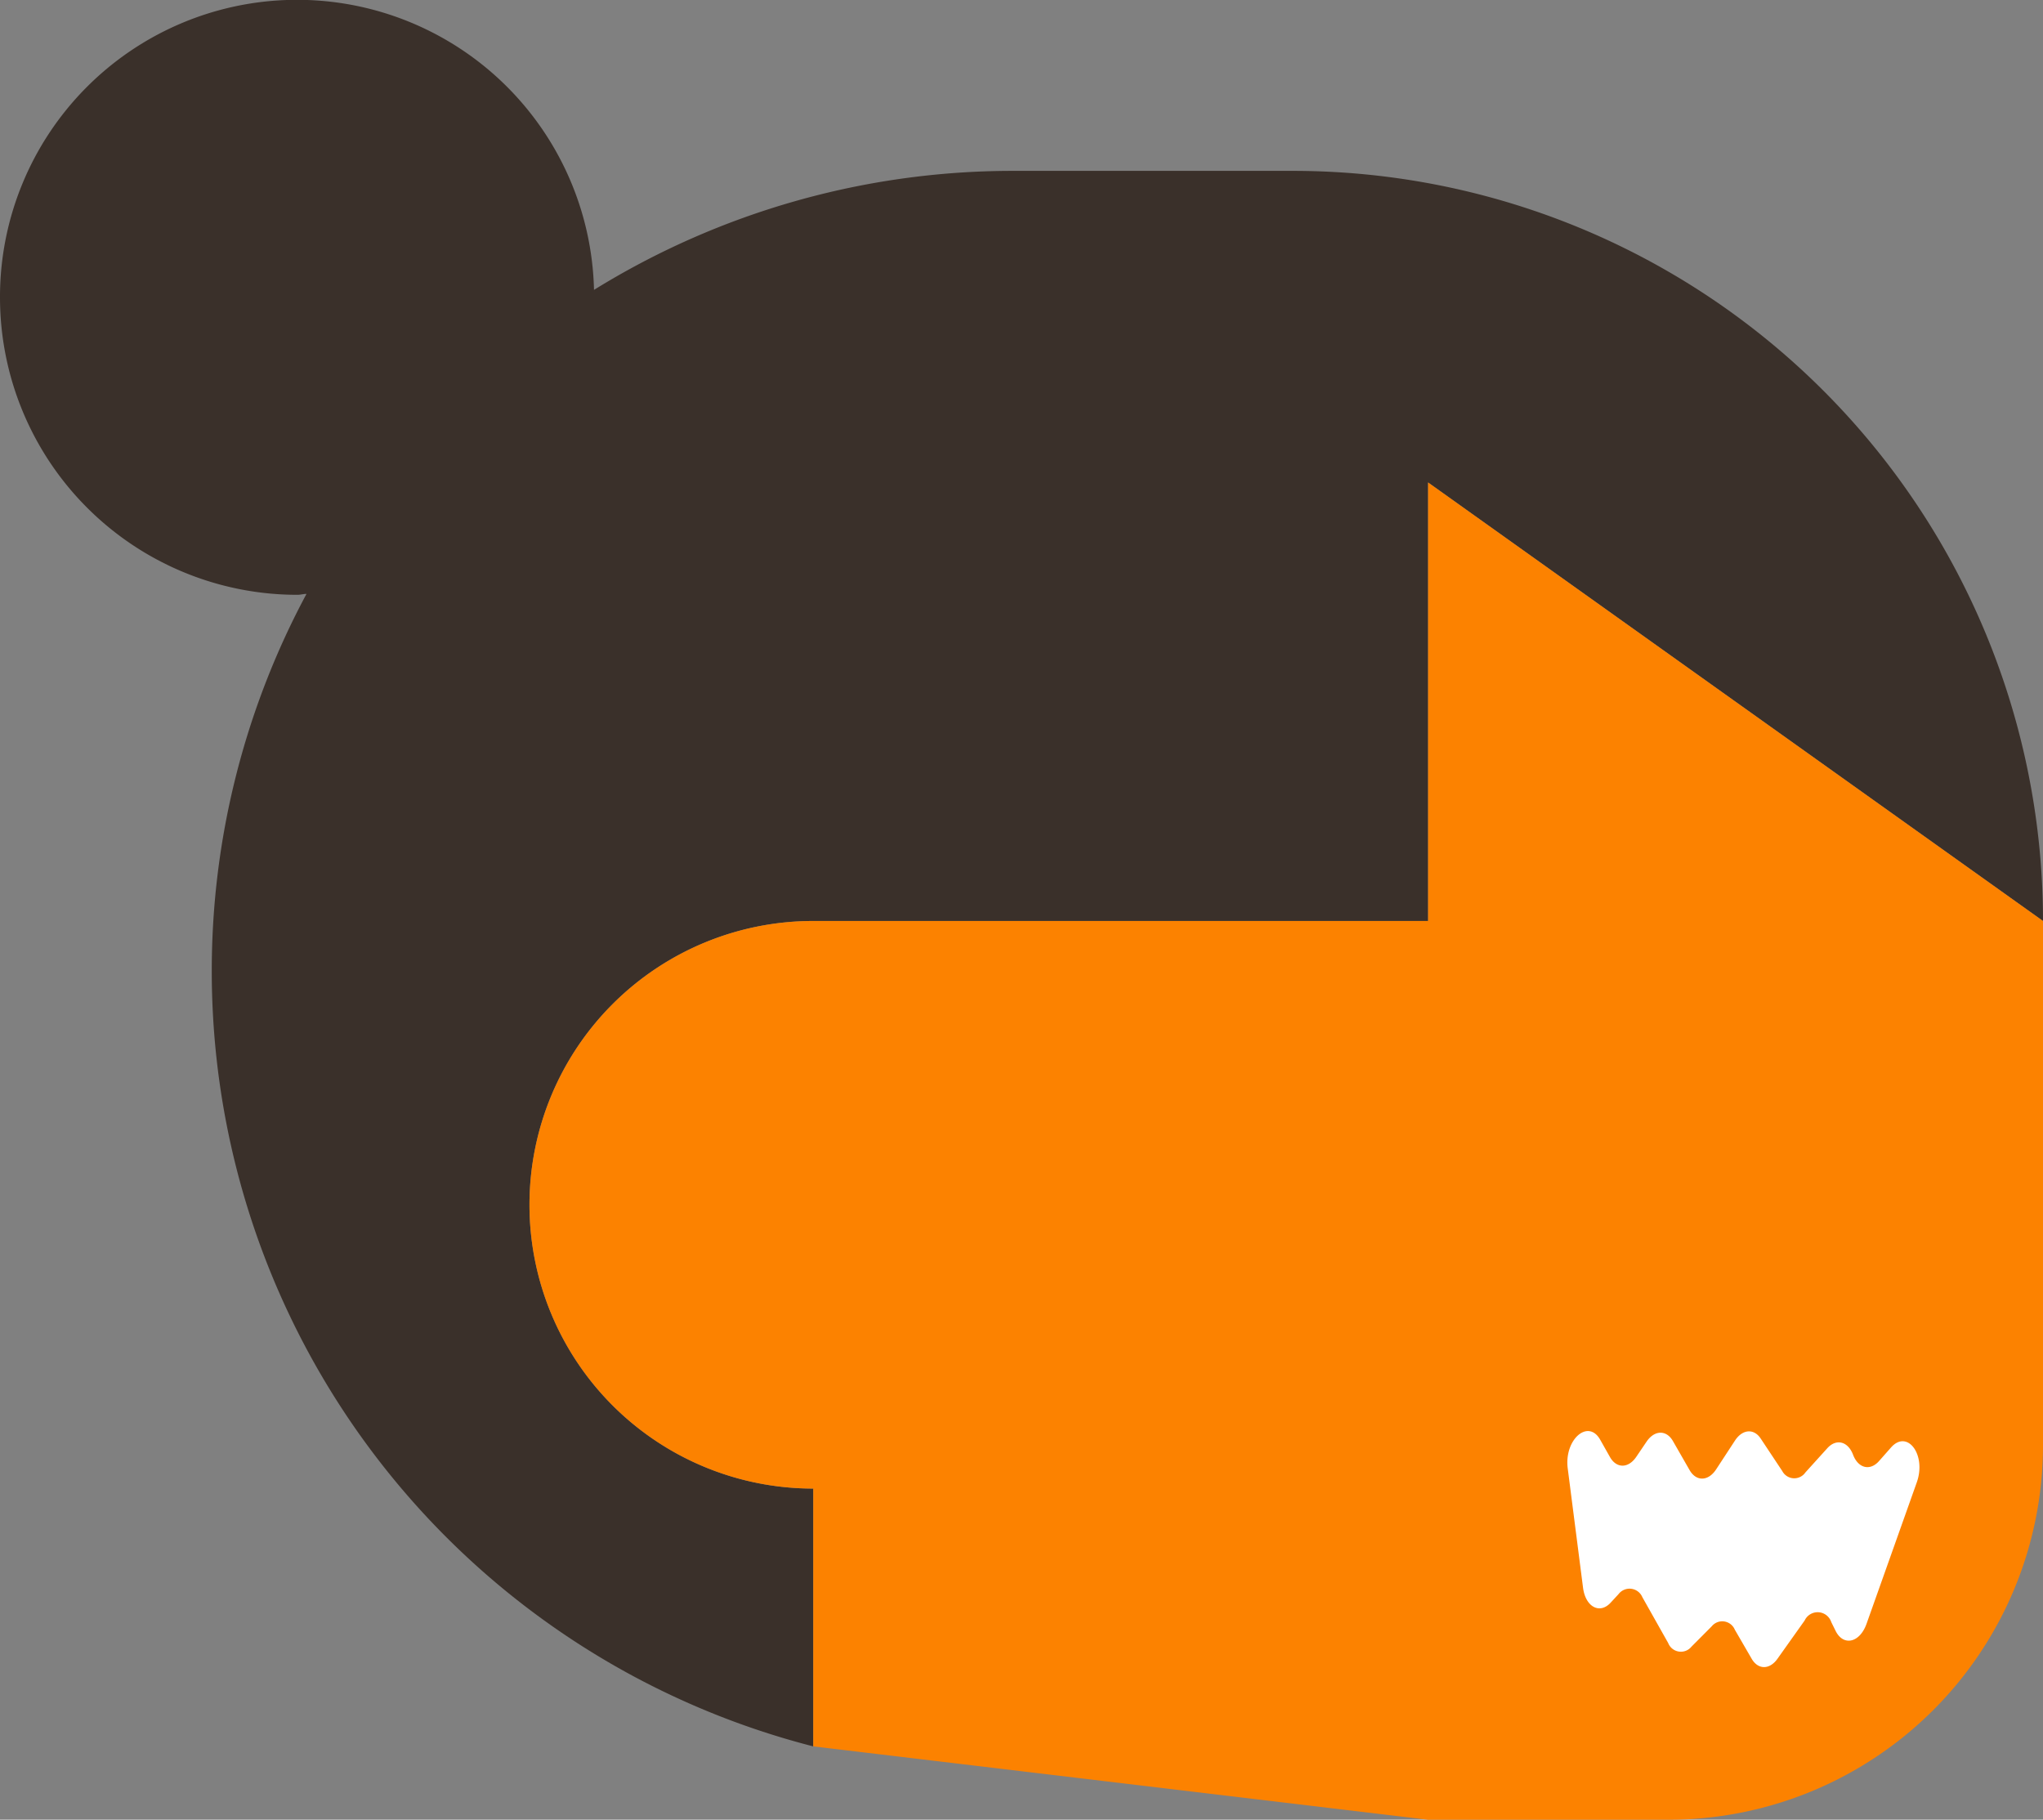
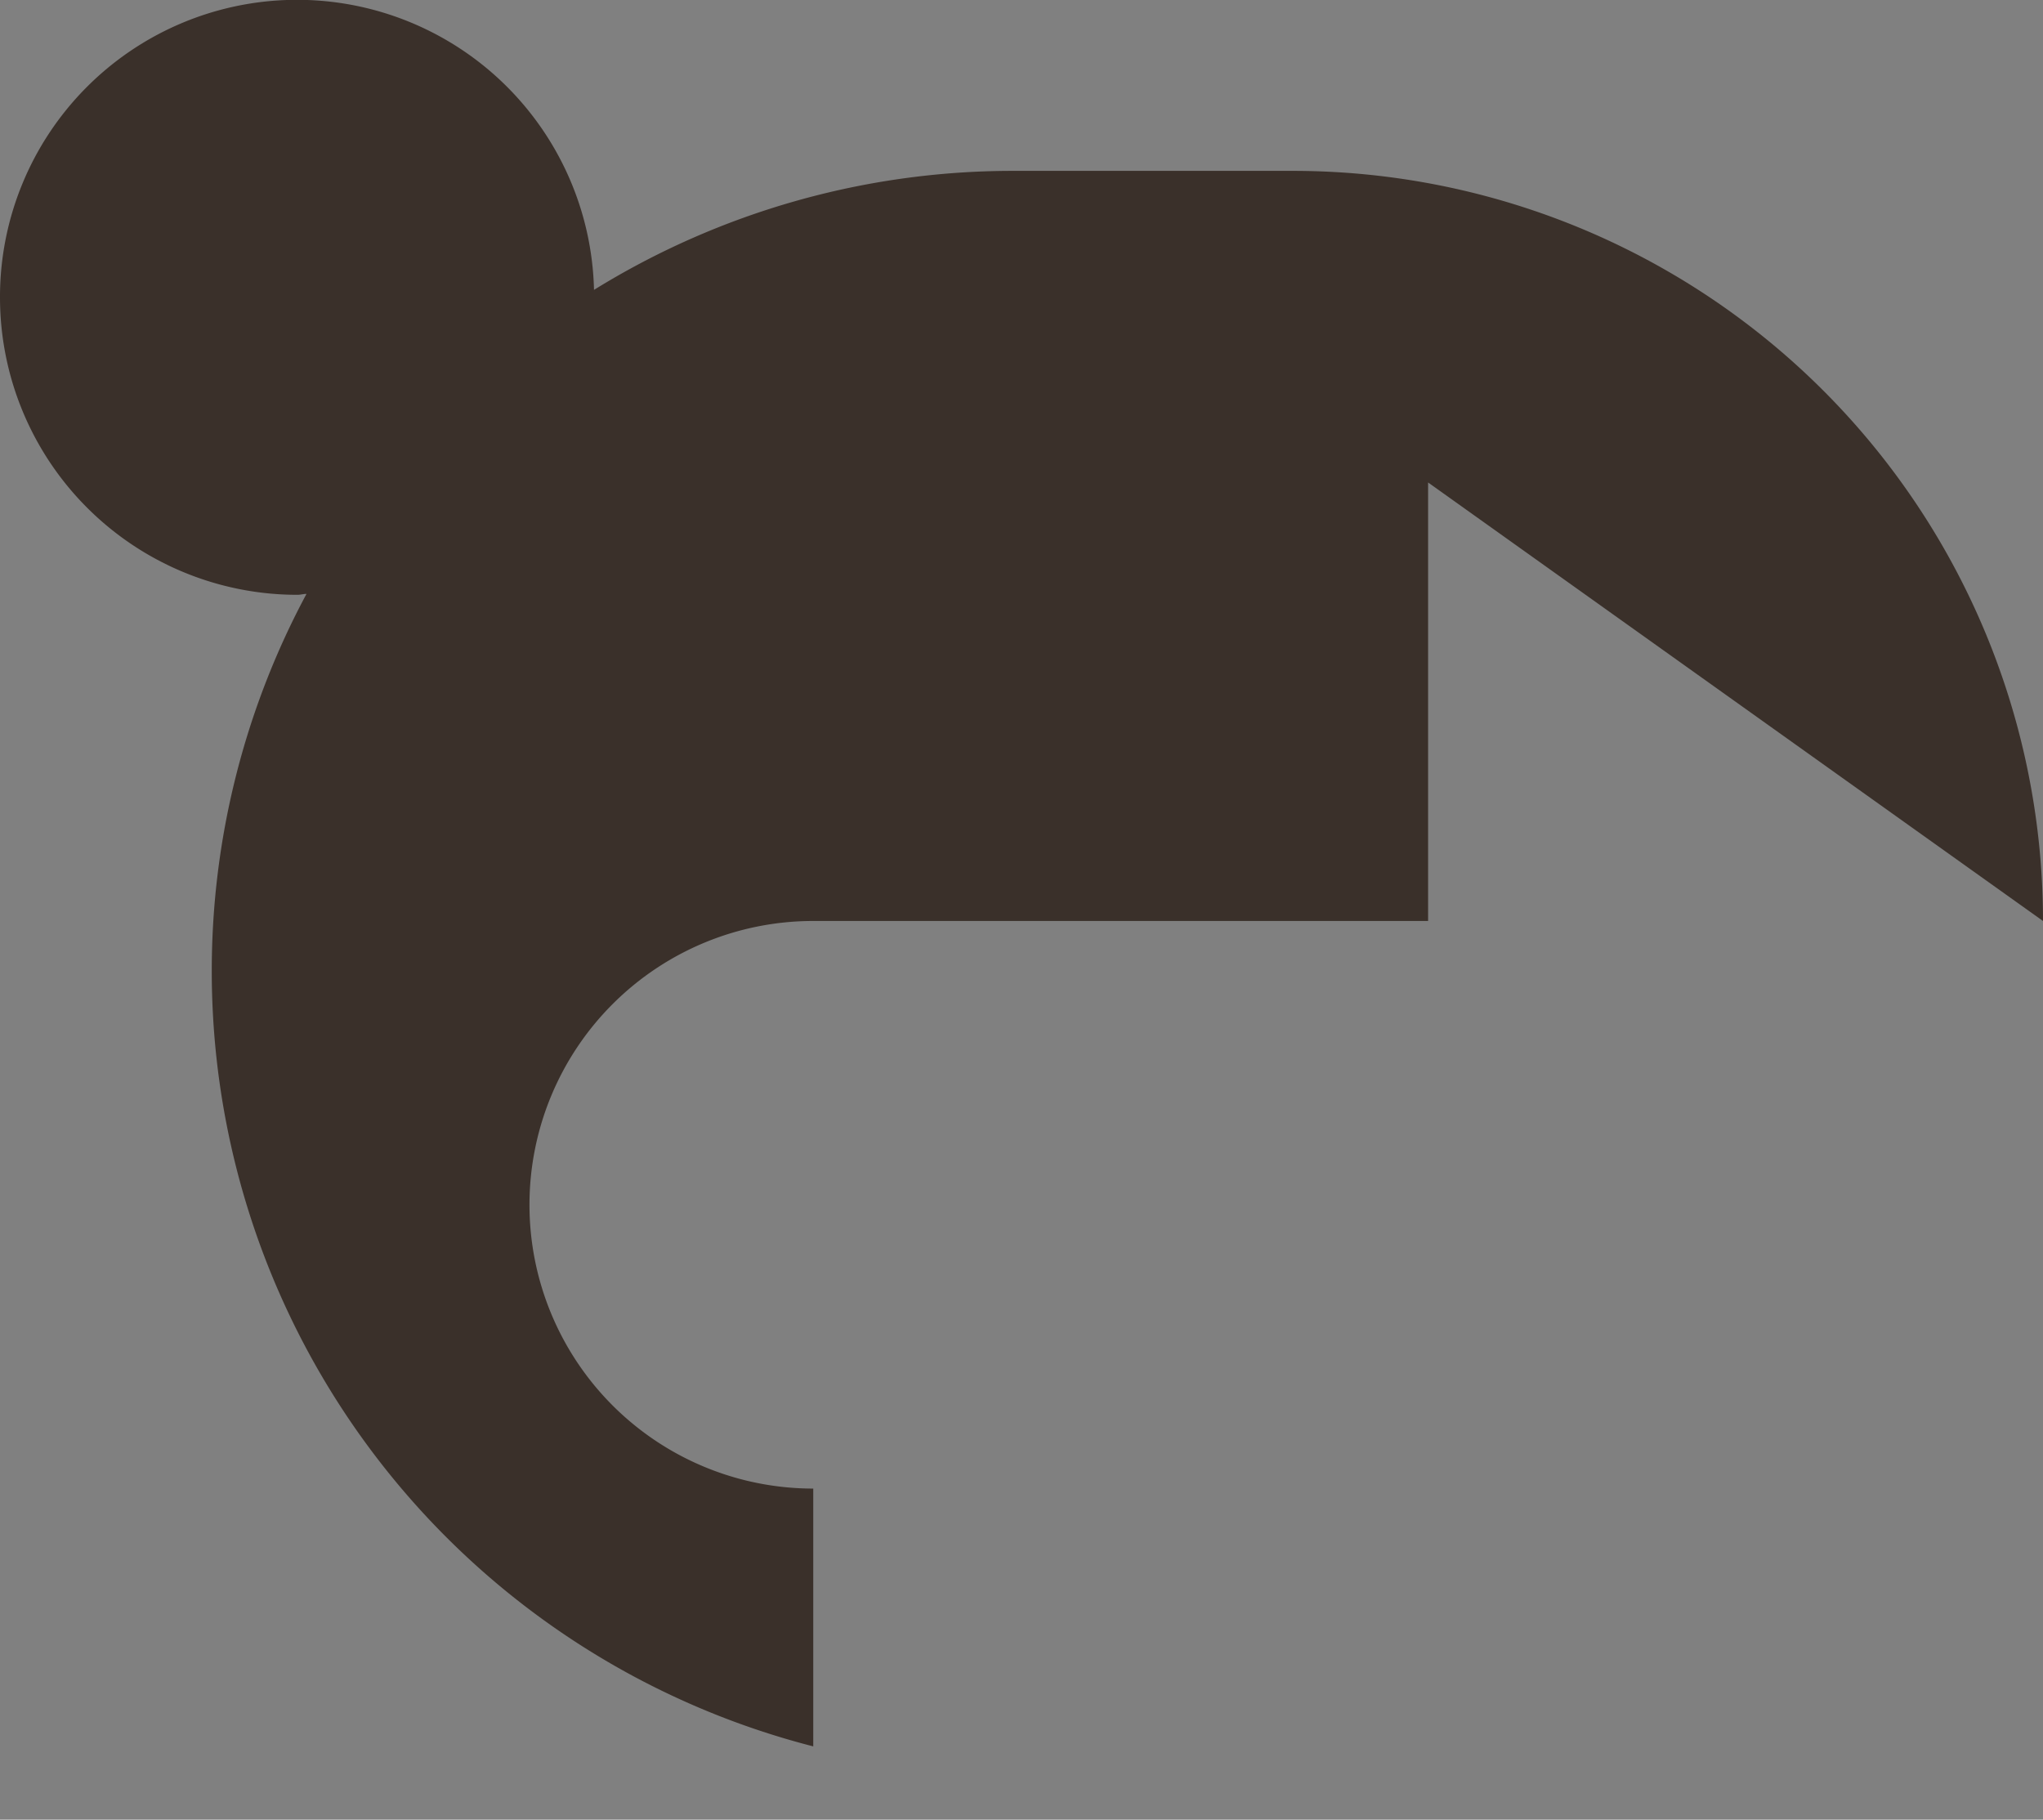
<svg xmlns="http://www.w3.org/2000/svg" width="73.64" height="65.587" viewBox="0 0 73.64 65.587">
  <rect x="0" y="0" width="73.64" height="65.587" fill="#808080" stroke="none" />
  <defs>
    <style>.a{fill:#3a302a;}.b{fill:#fc8200;}.c{fill:#fff;}</style>
  </defs>
  <g transform="translate(-63.376 -292.13)">
    <path class="a" d="M63.376,302.849a10.707,10.707,0,0,1,21.411-.271,28.683,28.683,0,0,1,15.084-4.289h10.107a27.037,27.037,0,0,1,27.038,27.036L114.852,309.52v15.805H92.69a10.229,10.229,0,1,0,0,20.458v9.292A28.848,28.848,0,0,1,71.009,327.15h0a28.719,28.719,0,0,1,3.415-13.614c-.112,0-.216.033-.329.033A10.72,10.72,0,0,1,63.376,302.849Z" />
-     <path class="b" d="M92.69,355.075h0v-9.292a10.229,10.229,0,1,1,0-20.458h22.162V309.52l22.164,15.805v18.9a13.5,13.5,0,0,1-13.5,13.494h-8.669" />
-     <path class="c" d="M119.885,345.058l.552,4.3c.089.689.6.965.994.538l.284-.307a.5.5,0,0,1,.859.107l.933,1.656a.491.491,0,0,0,.838.129l.73-.733a.49.49,0,0,1,.832.12l.608,1.049c.232.4.647.4.93,0l.979-1.378a.517.517,0,0,1,.96.056l.155.314c.28.568.872.435,1.116-.251l1.812-5.1c.352-.989-.339-1.923-.929-1.256l-.432.489c-.323.366-.75.262-.936-.227h0c-.184-.485-.606-.592-.928-.236l-.79.873a.488.488,0,0,1-.833-.048l-.779-1.174c-.246-.371-.657-.338-.927.074l-.679,1.038c-.283.432-.716.444-.956.027l-.6-1.046c-.236-.411-.662-.4-.946.012l-.377.556c-.285.42-.713.422-.948.006l-.352-.624C120.62,343.255,119.751,344.019,119.885,345.058Z" />
  </g>
</svg>